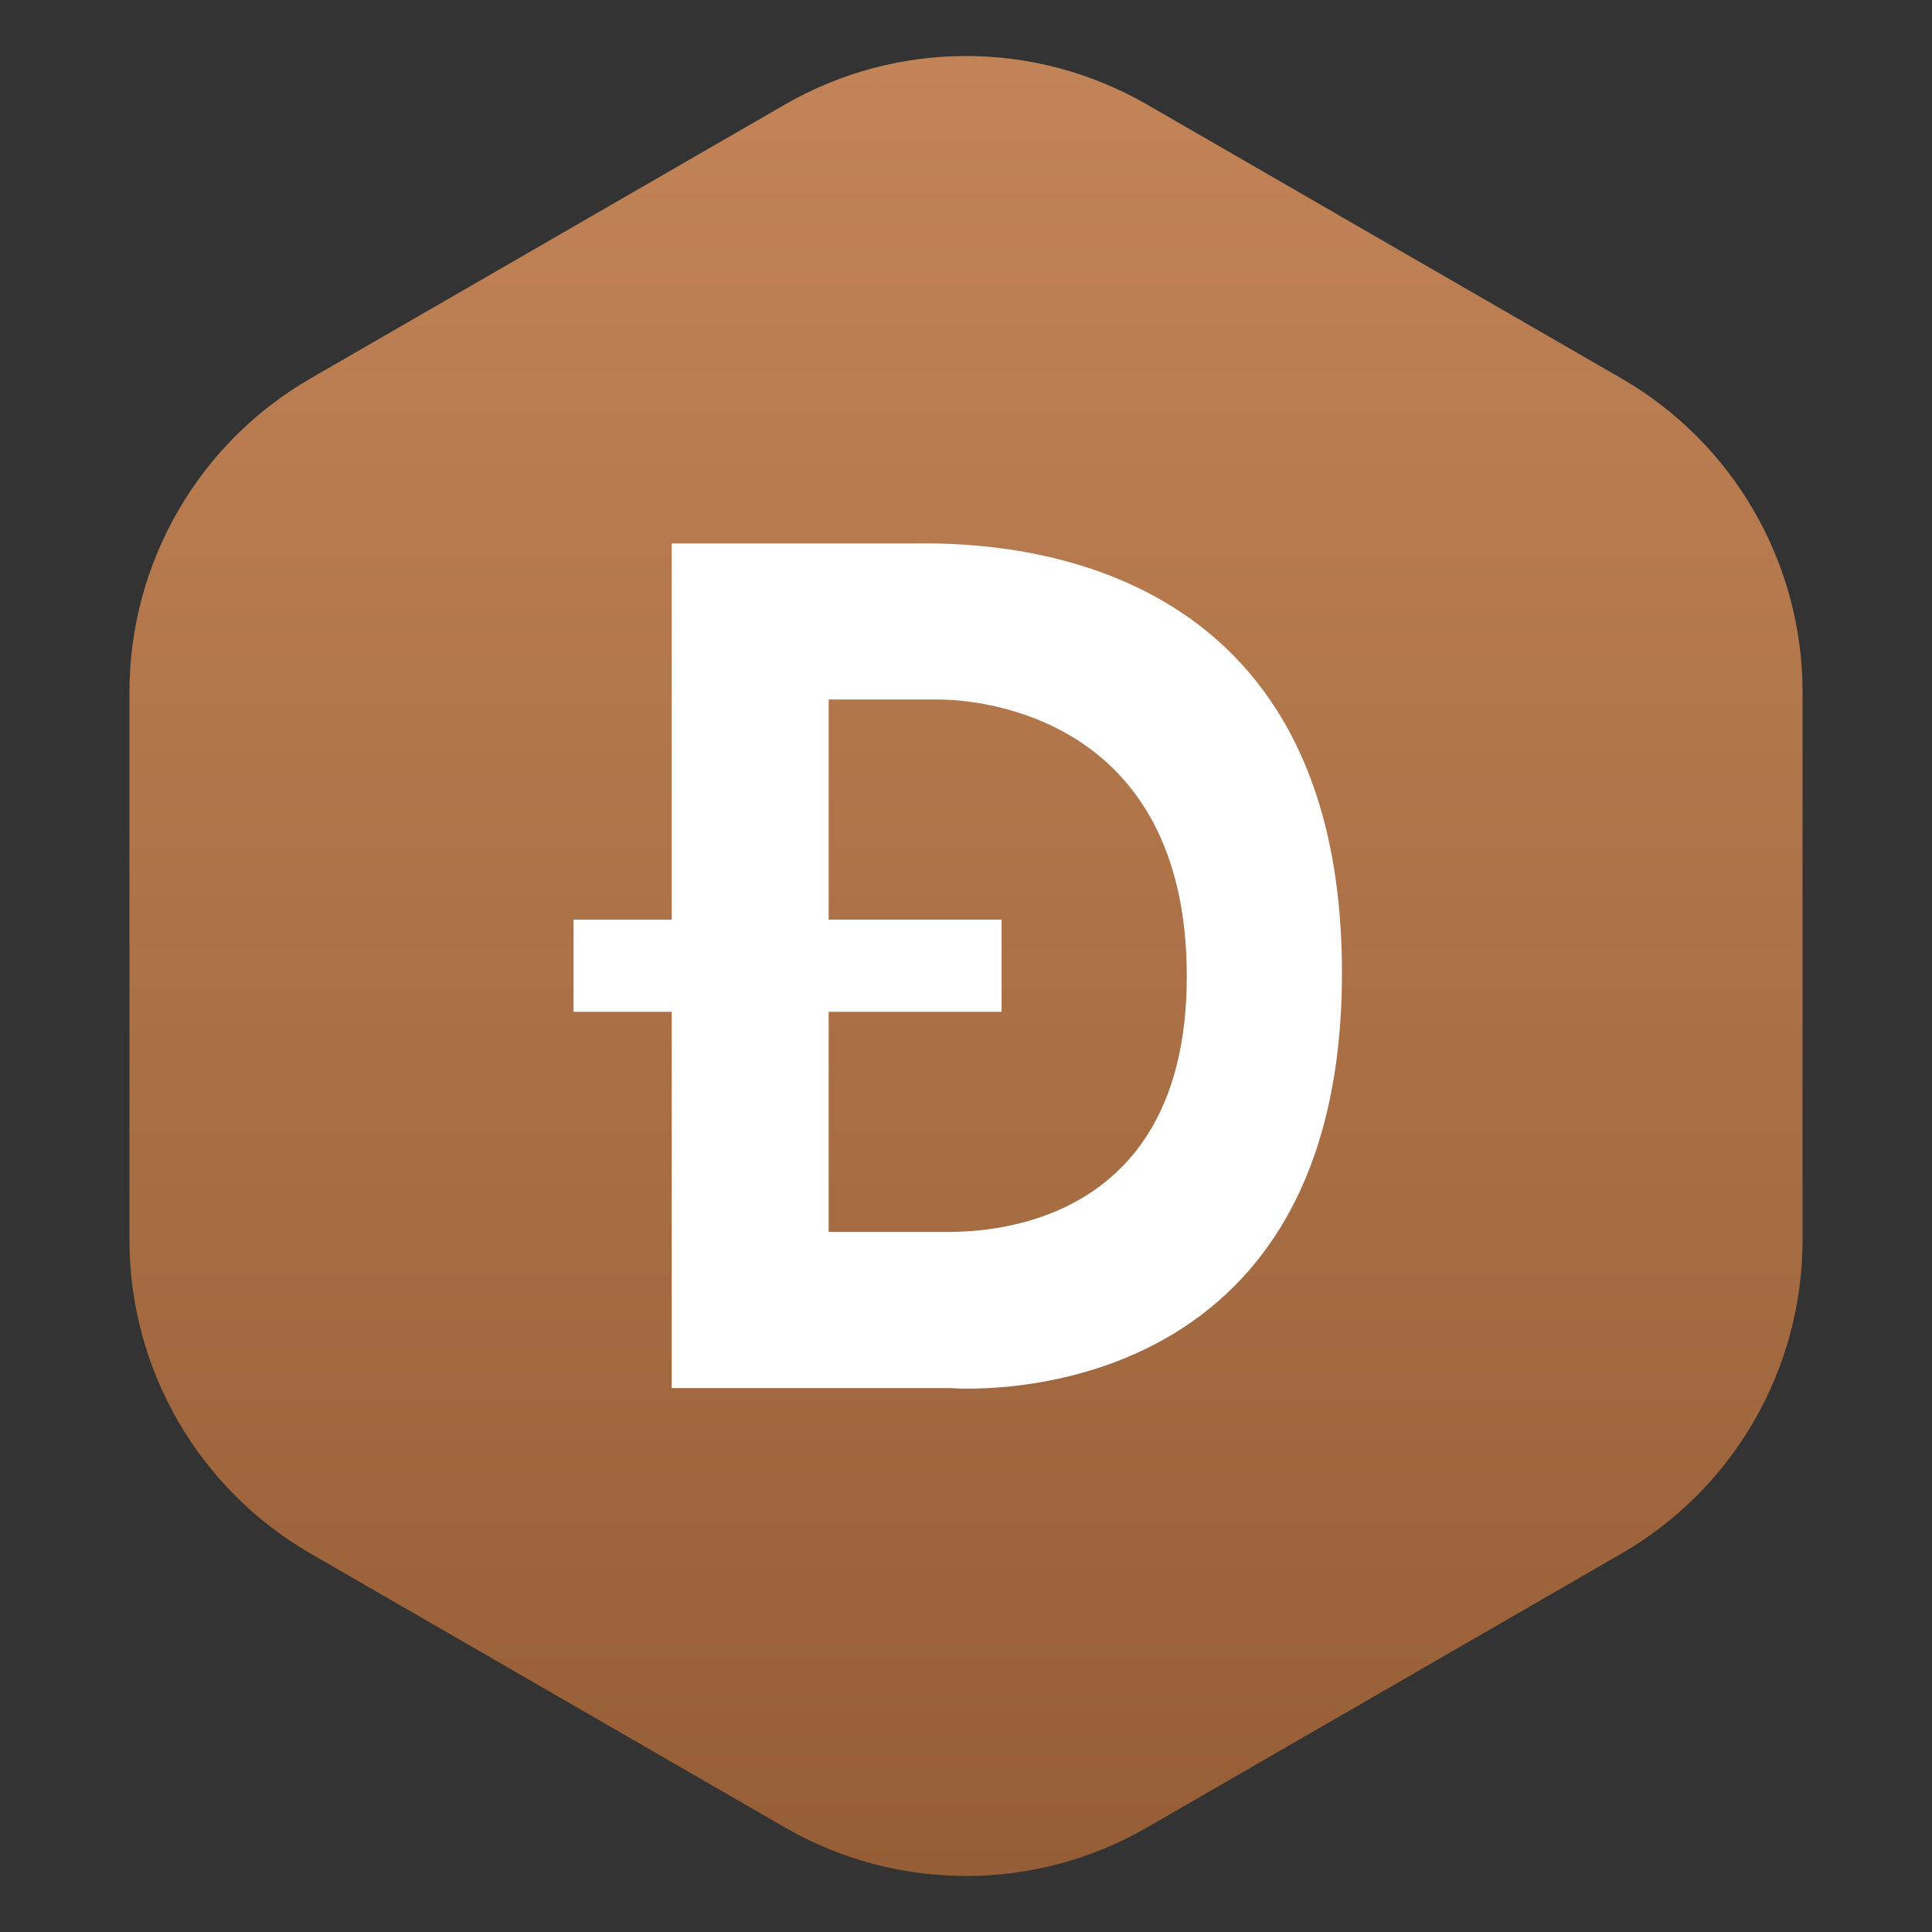
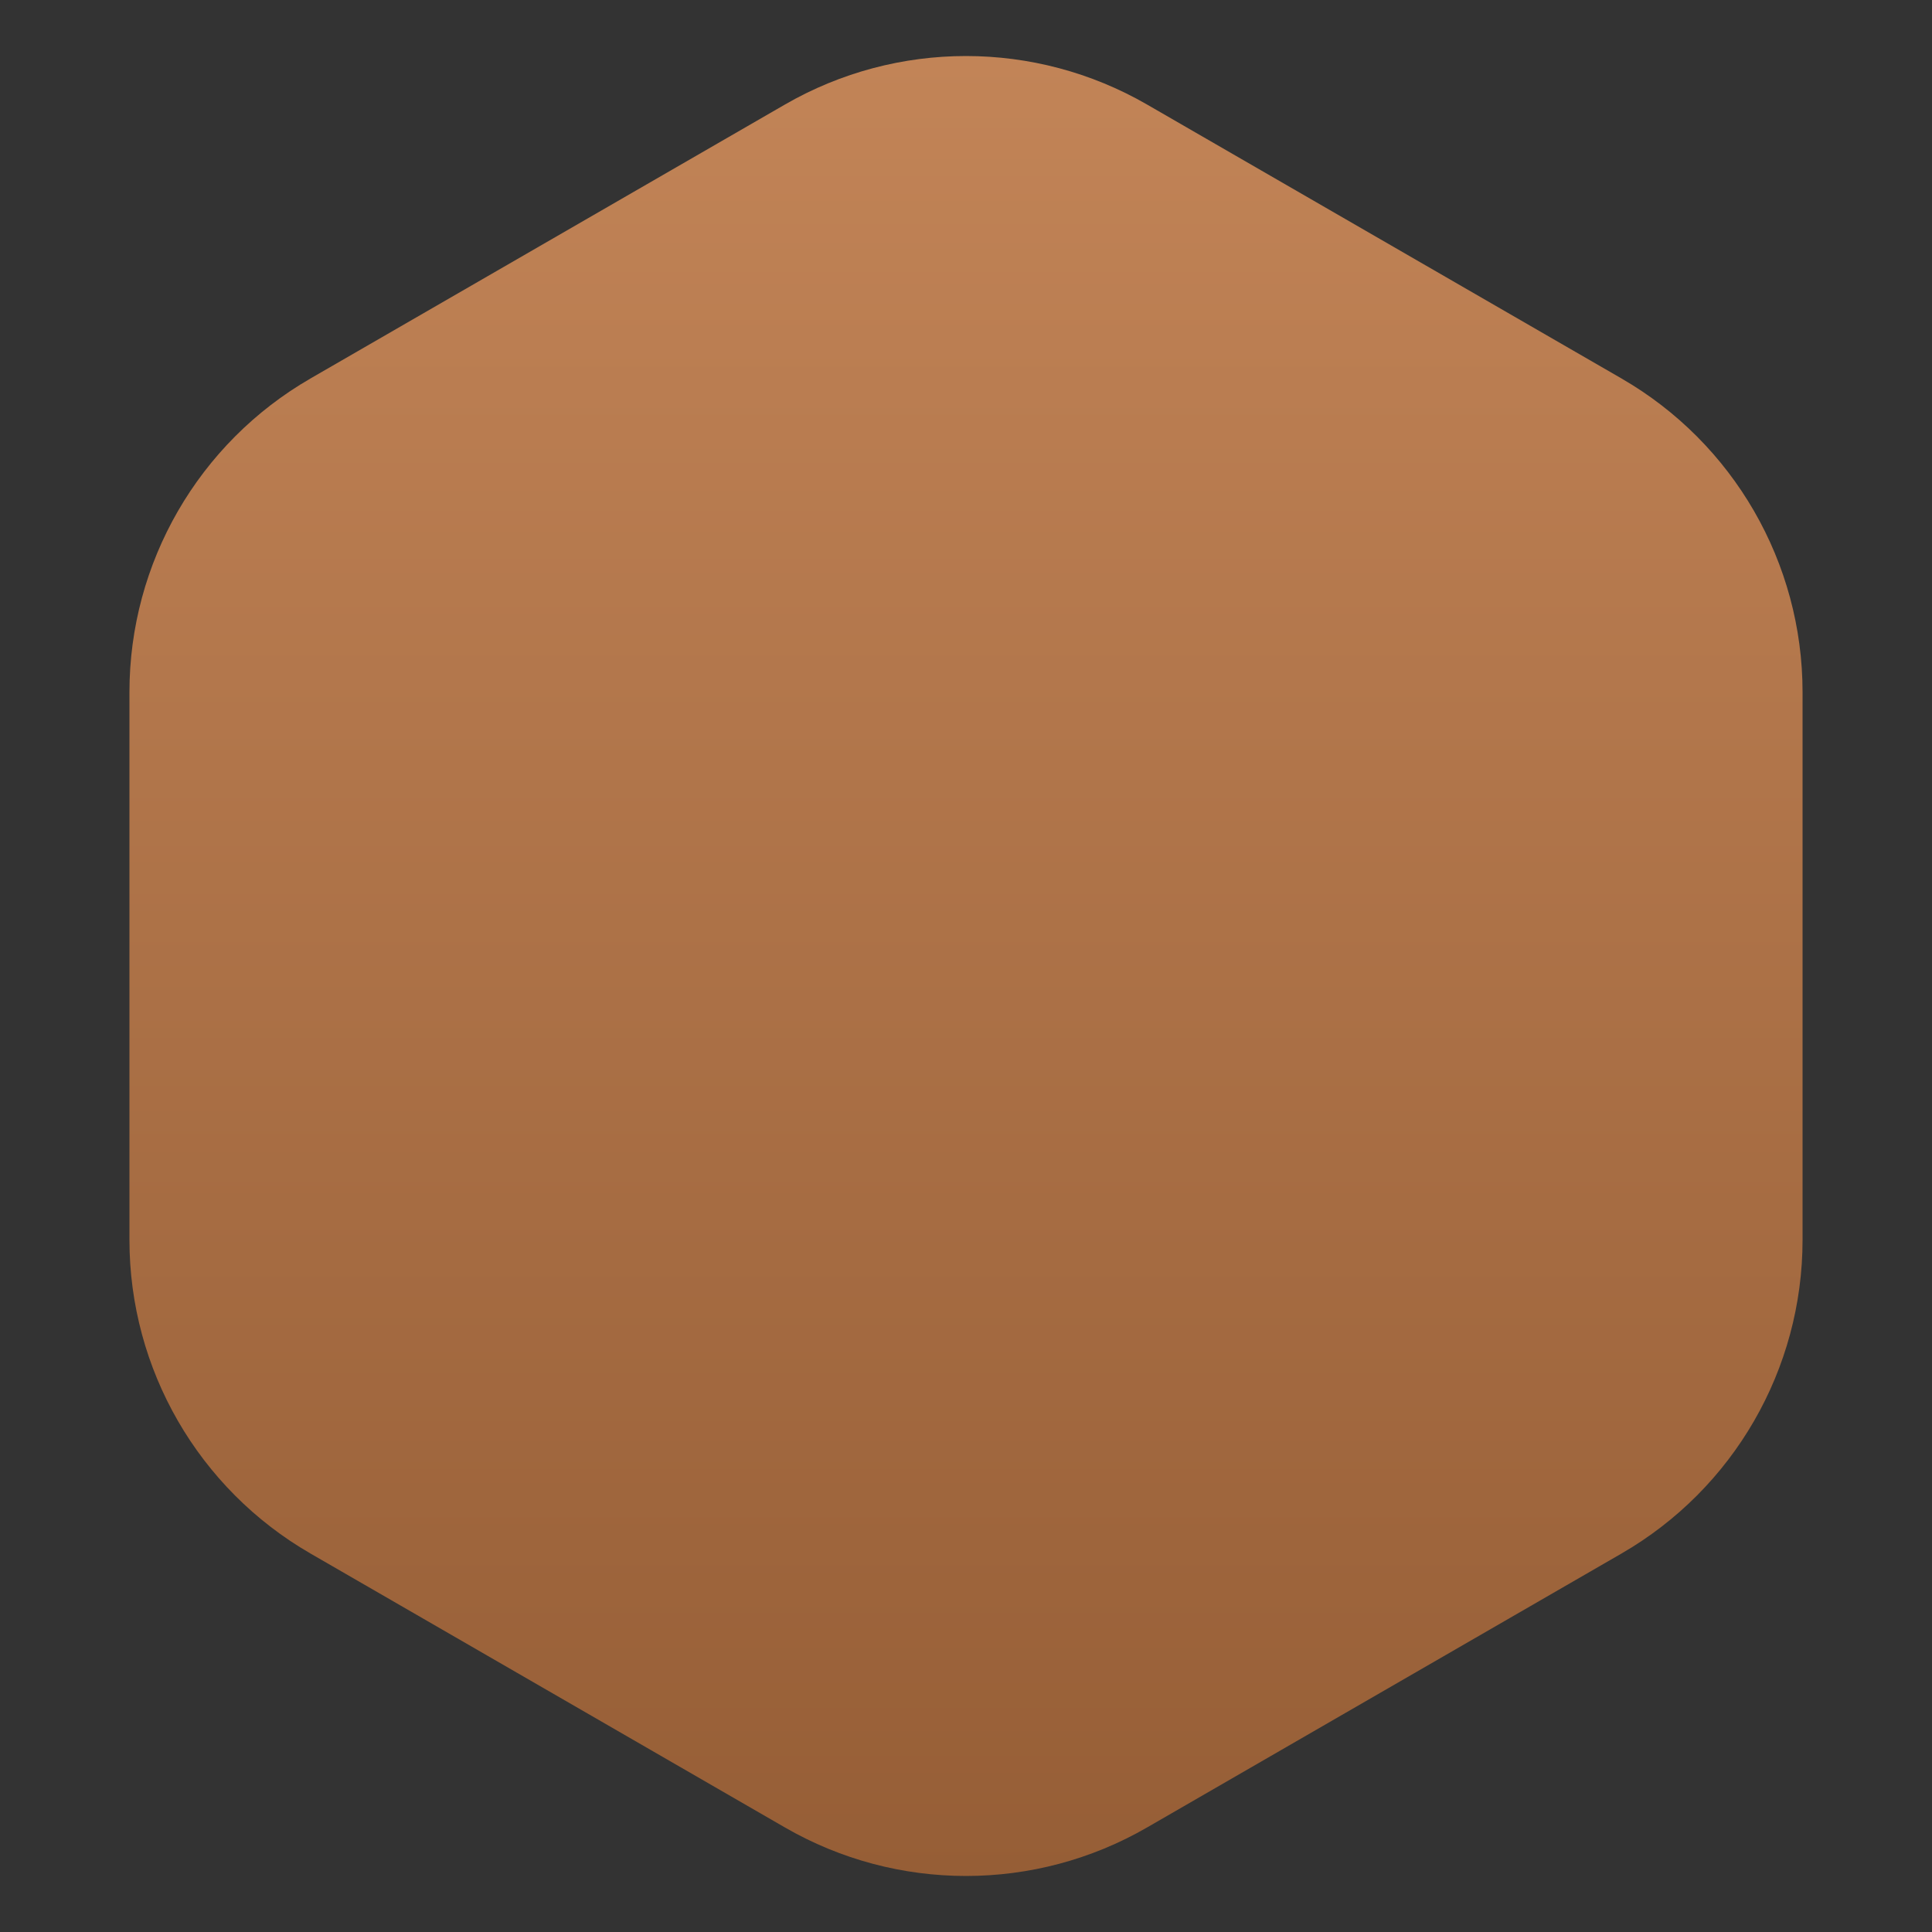
<svg xmlns="http://www.w3.org/2000/svg" width="32" height="32" viewBox="0 0 32 32" fill="none">
  <rect x="0" y="0" width="32" height="32" fill="#333333" stroke="none" />
  <path d="M13 1.732C14.856 0.66 17.144 0.66 19 1.732L26.856 6.268C28.713 7.34 29.856 9.321 29.856 11.464V20.536C29.856 22.68 28.713 24.66 26.856 25.732L19 30.268C17.144 31.34 14.856 31.34 13 30.268L5.144 25.732C3.287 24.66 2.144 22.68 2.144 20.536V11.464C2.144 9.321 3.287 7.34 5.144 6.268L13 1.732Z" fill="url(#paint0_linear_11265_20819)" />
-   <path fill-rule="evenodd" clip-rule="evenodd" d="M11.126 22.991H15.74C15.74 22.991 22.227 23.543 22.227 16.113C22.227 8.97 16.303 8.995 15.158 9C15.132 9 15.107 9.001 15.086 9.001H11.126V15.233H9.5V16.759H11.126V22.991ZM13.725 11.586H15.545C16.226 11.586 19.651 11.865 19.657 16.163C19.662 20.41 16.209 20.405 15.653 20.405C15.646 20.405 15.64 20.405 15.634 20.405H13.725V16.759H16.589V15.232H13.725V11.586Z" fill="white" />
  <defs>
    <linearGradient id="paint0_linear_11265_20819" x1="16" y1="0.928" x2="16" y2="31.072" gradientUnits="userSpaceOnUse">
      <stop stop-color="#C28457" />
      <stop offset="1" stop-color="#965E36" />
    </linearGradient>
  </defs>
</svg>